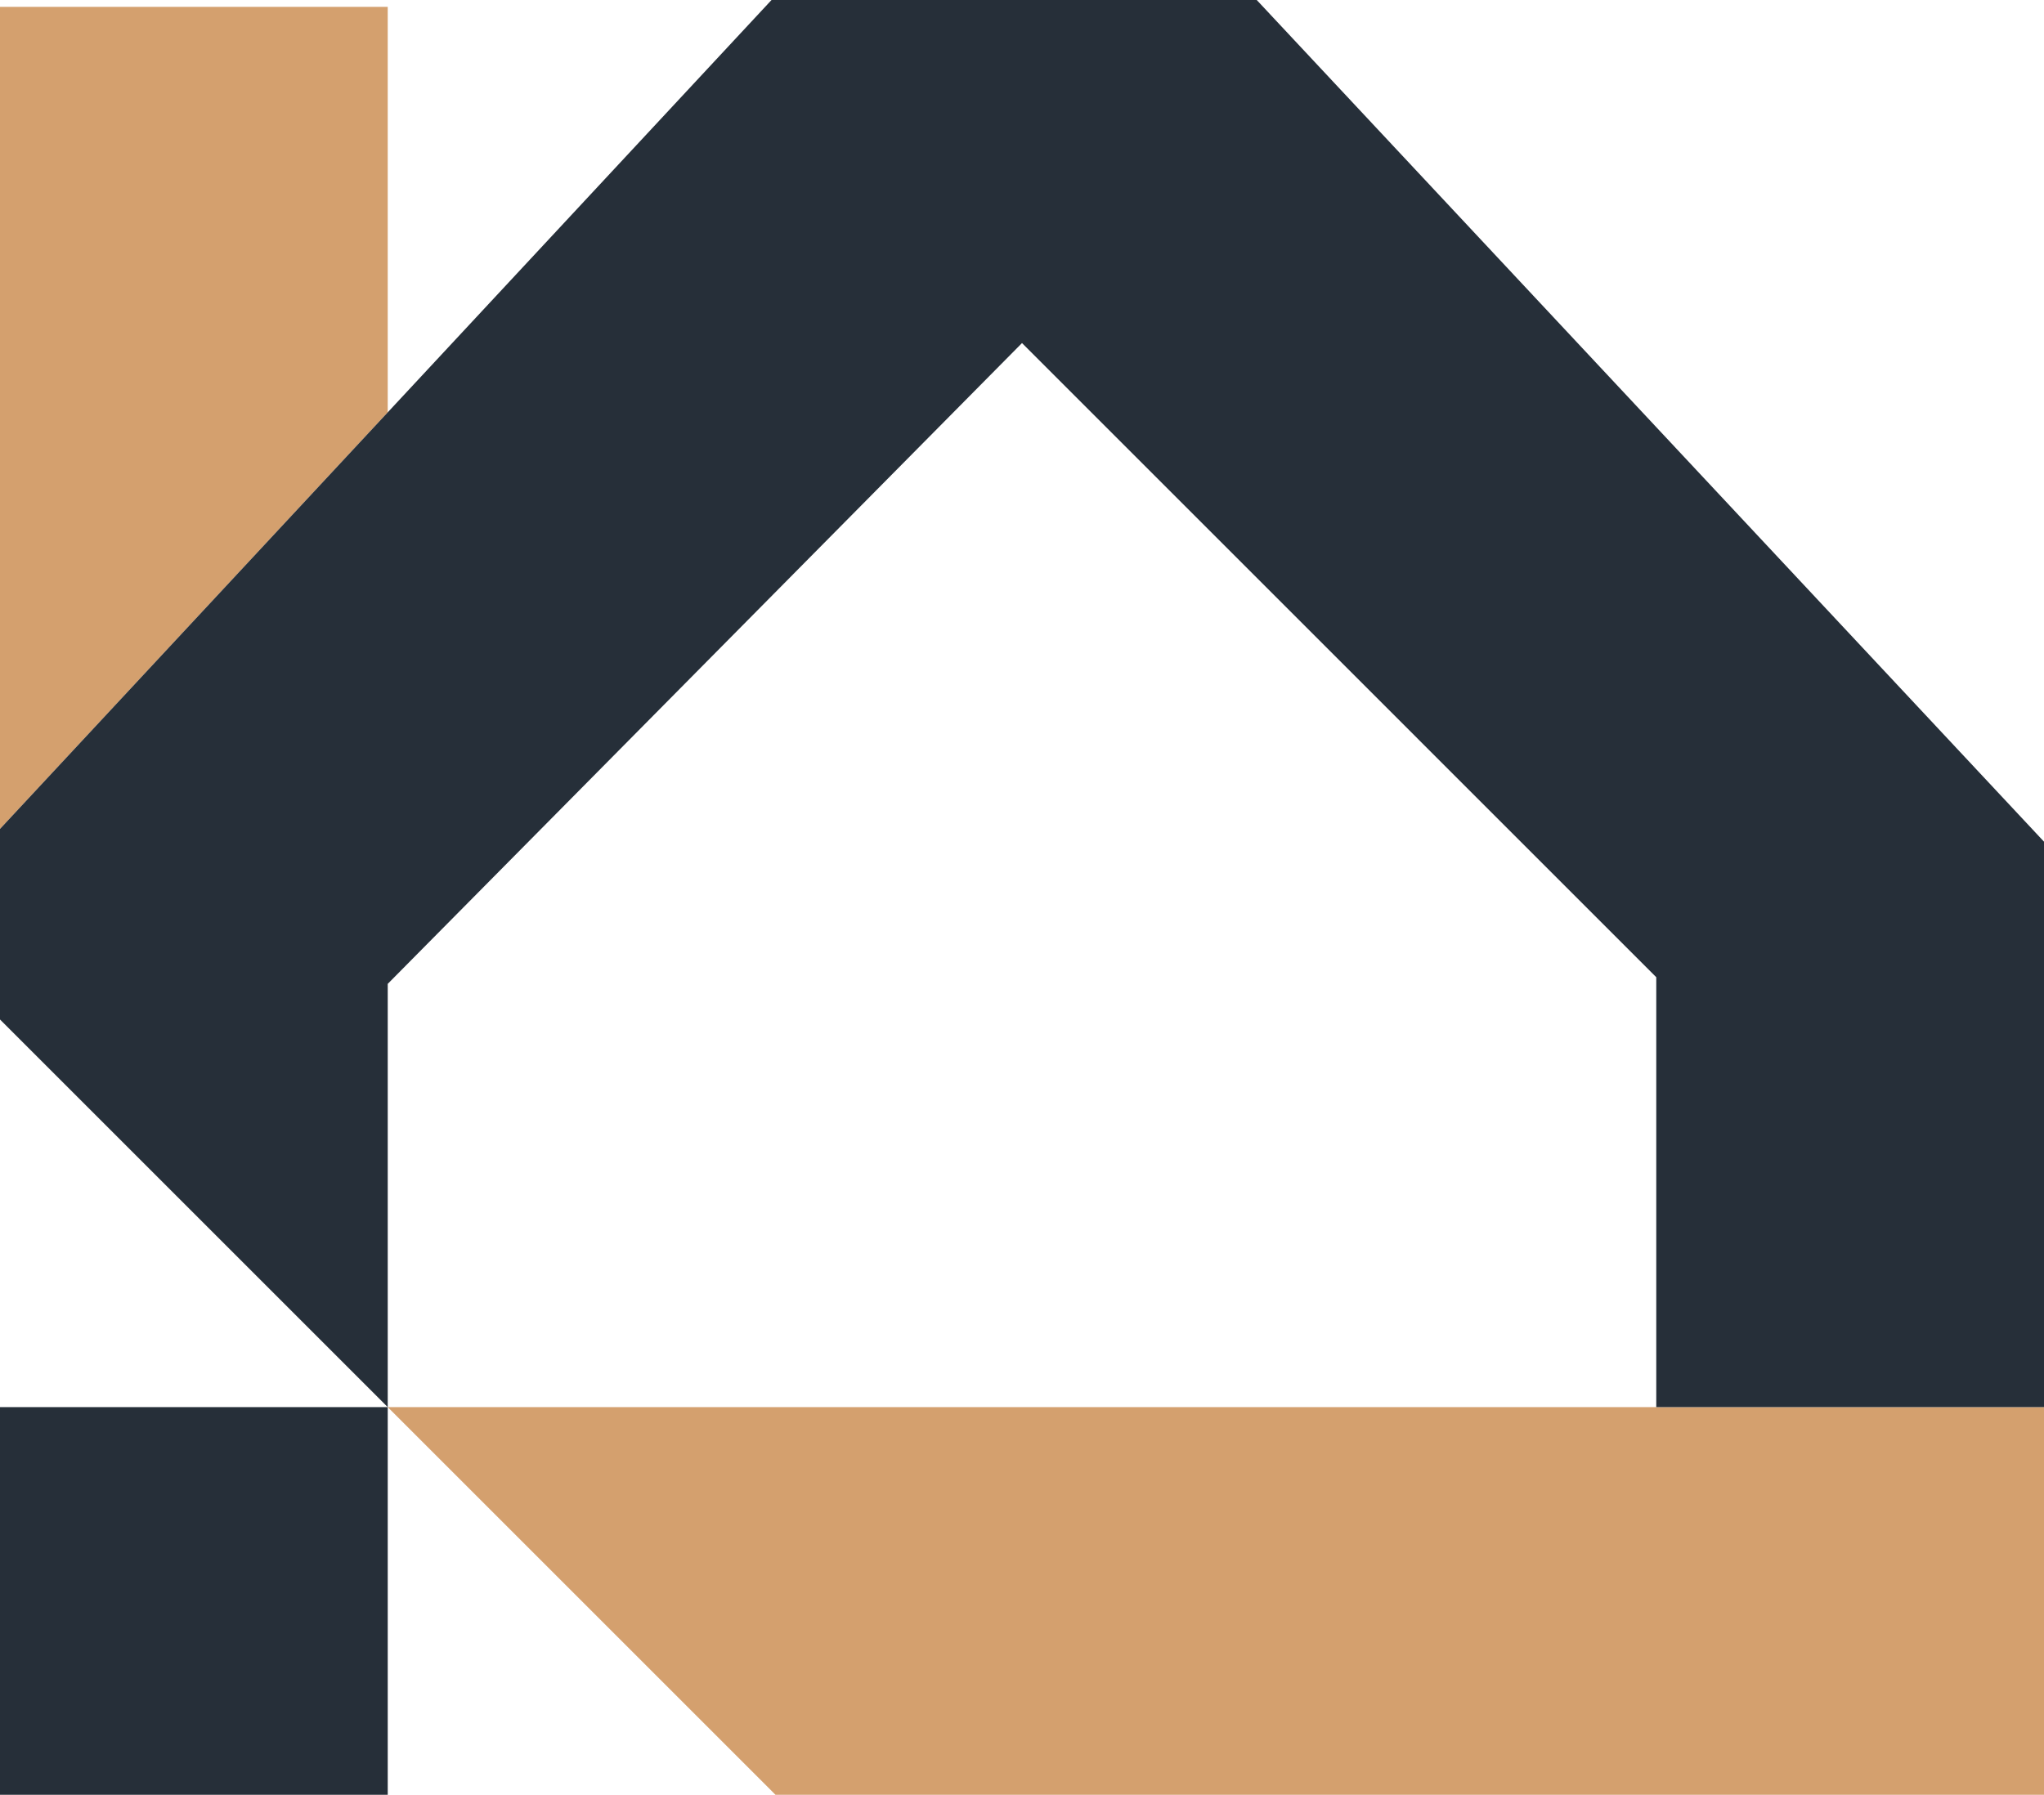
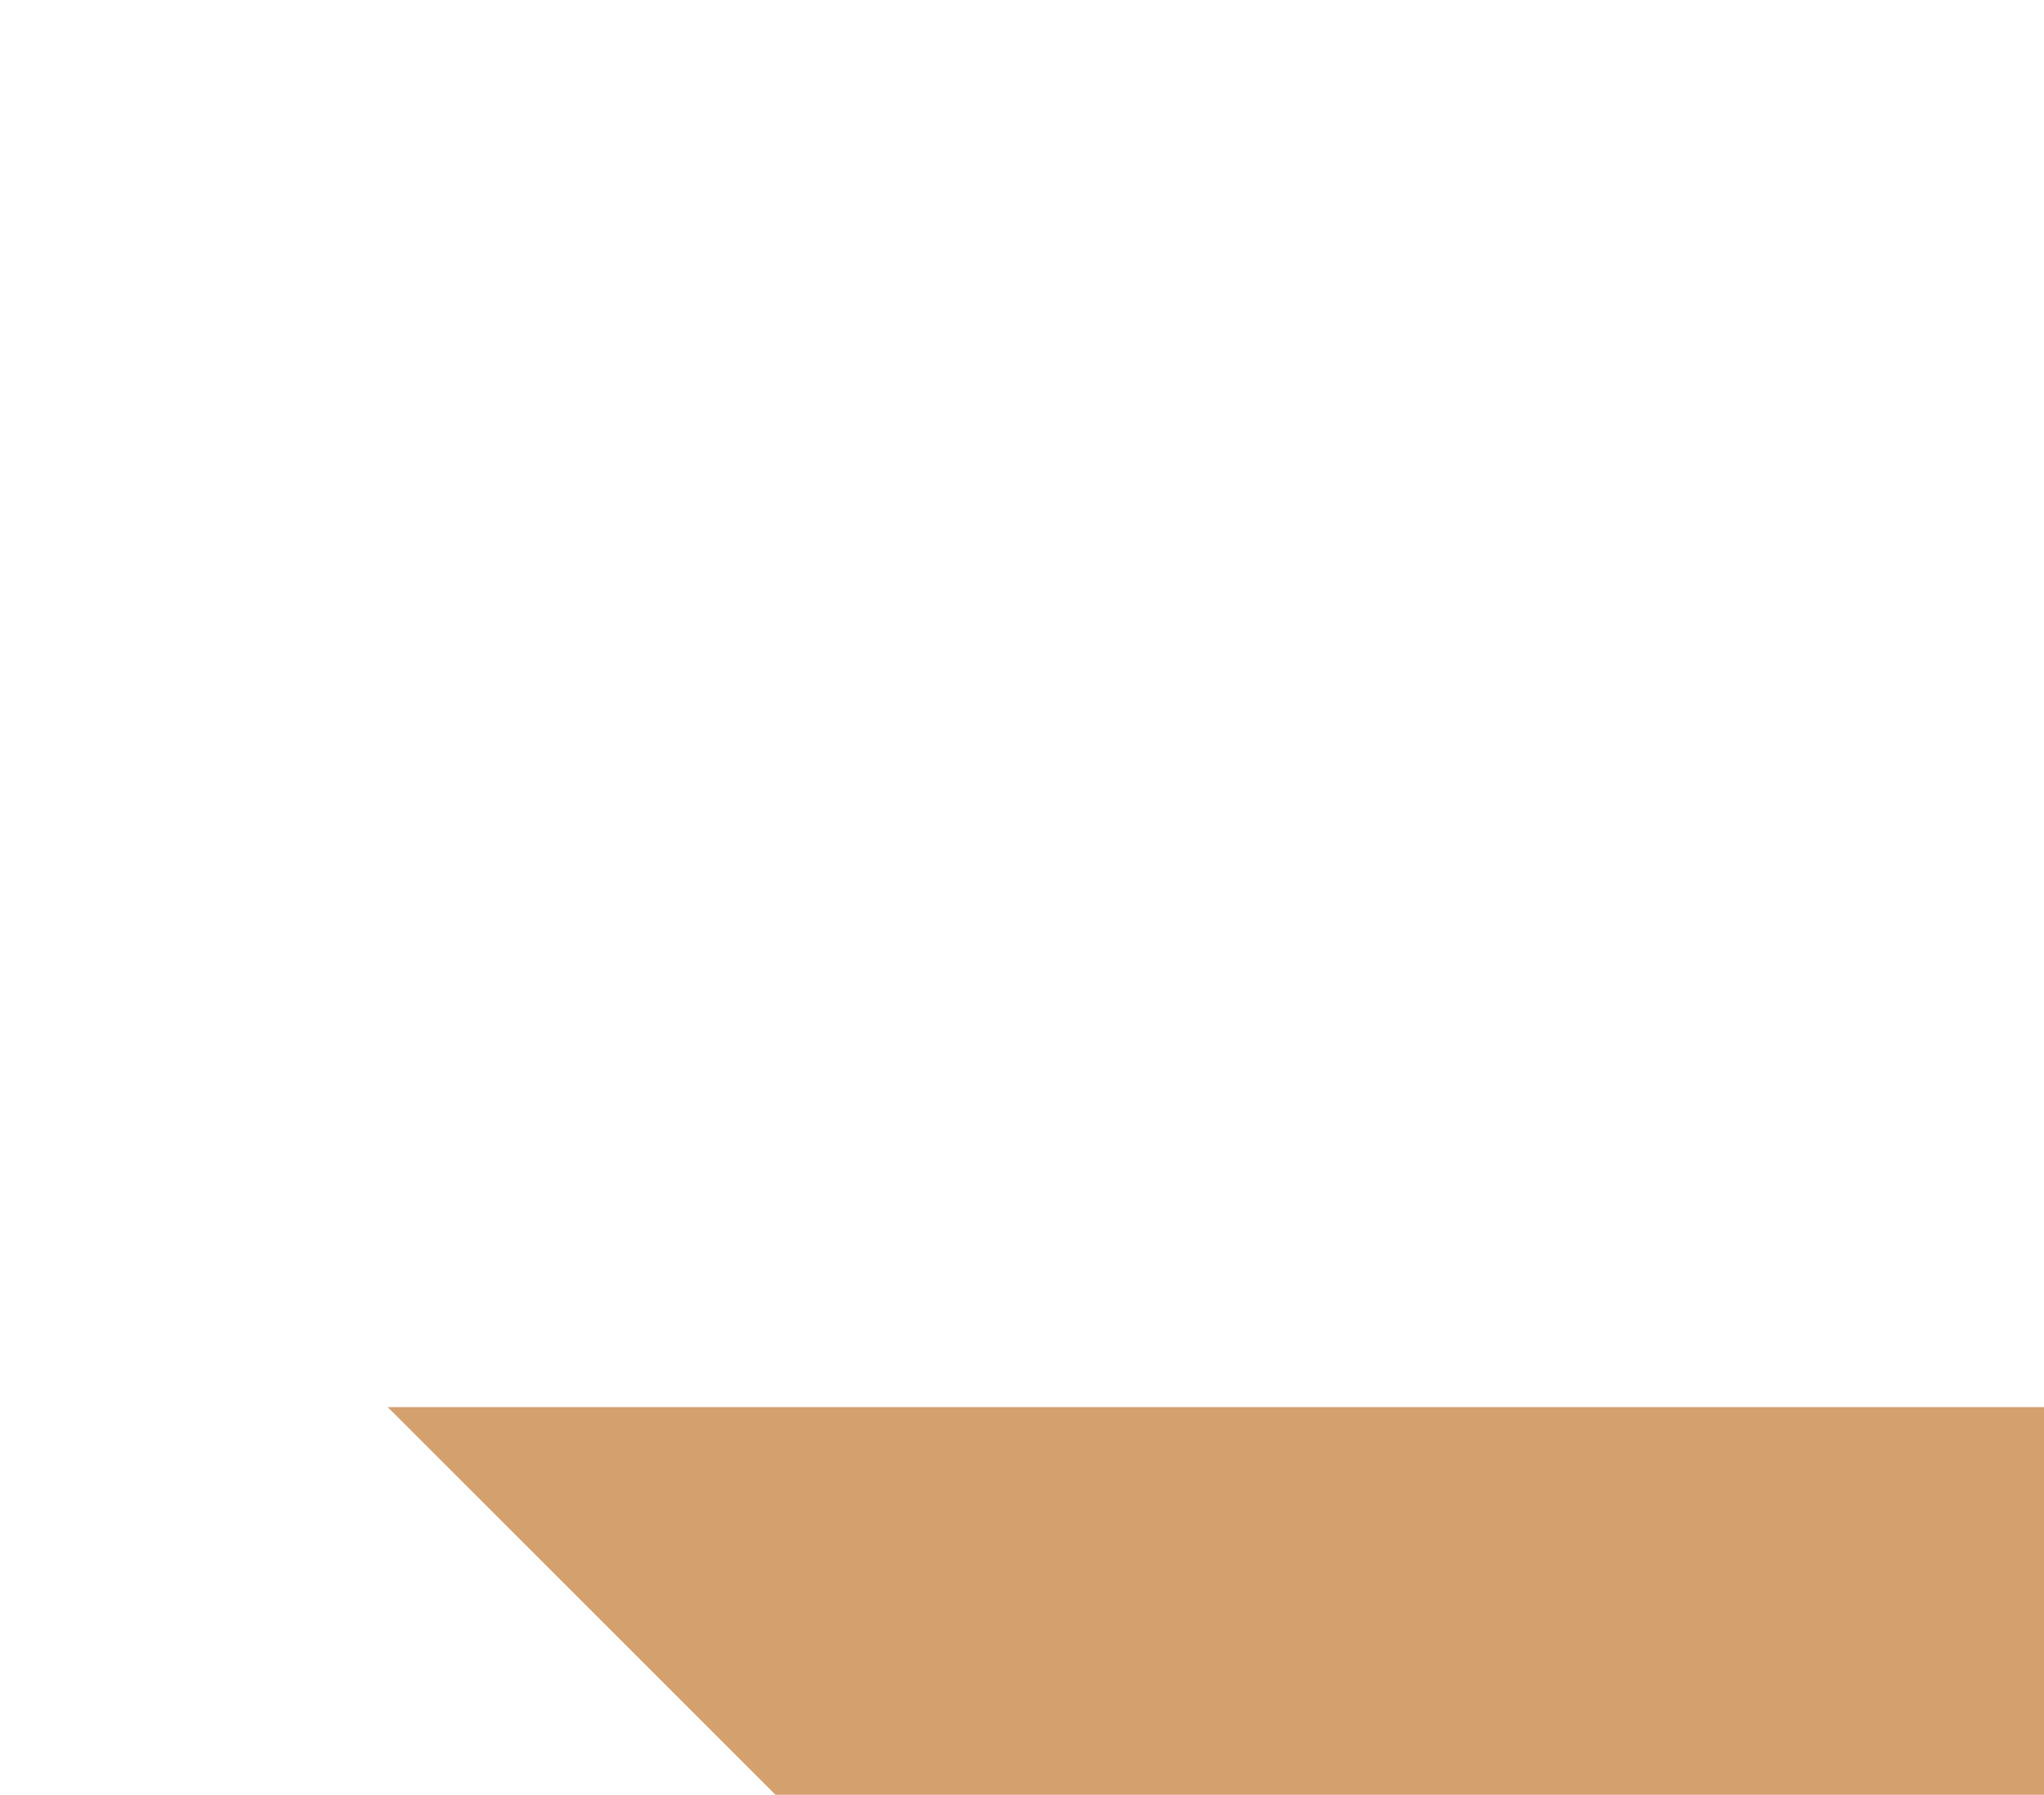
<svg xmlns="http://www.w3.org/2000/svg" id="Layer_2" data-name="Layer 2" viewBox="0 0 580.46 509.81">
  <defs>
    <style>
      .cls-1 {
        fill: #262f39;
      }

      .cls-1, .cls-2 {
        stroke-width: 0px;
      }

      .cls-2 {
        fill: #d4a06e;
      }
    </style>
  </defs>
  <g id="Layer_1-2">
-     <polygon class="cls-2" points="110.11 1.95 110.11 117.13 0 235.46 0 1.95 110.11 1.95" />
-     <rect class="cls-1" y="399.7" width="110.11" height="110.11" />
    <polygon class="cls-2" points="580.46 399.7 580.46 509.81 220.22 509.81 110.11 399.7 580.46 399.7" />
-     <polygon class="cls-1" points="580.46 239.08 580.46 399.7 470.35 399.7 470.35 277.58 290.23 97.45 110.11 279.47 110.11 399.7 50.31 339.9 0 289.59 0 235.46 110.11 117.13 219.1 0 356.89 0 470.35 121.33 580.46 239.08" />
  </g>
</svg>